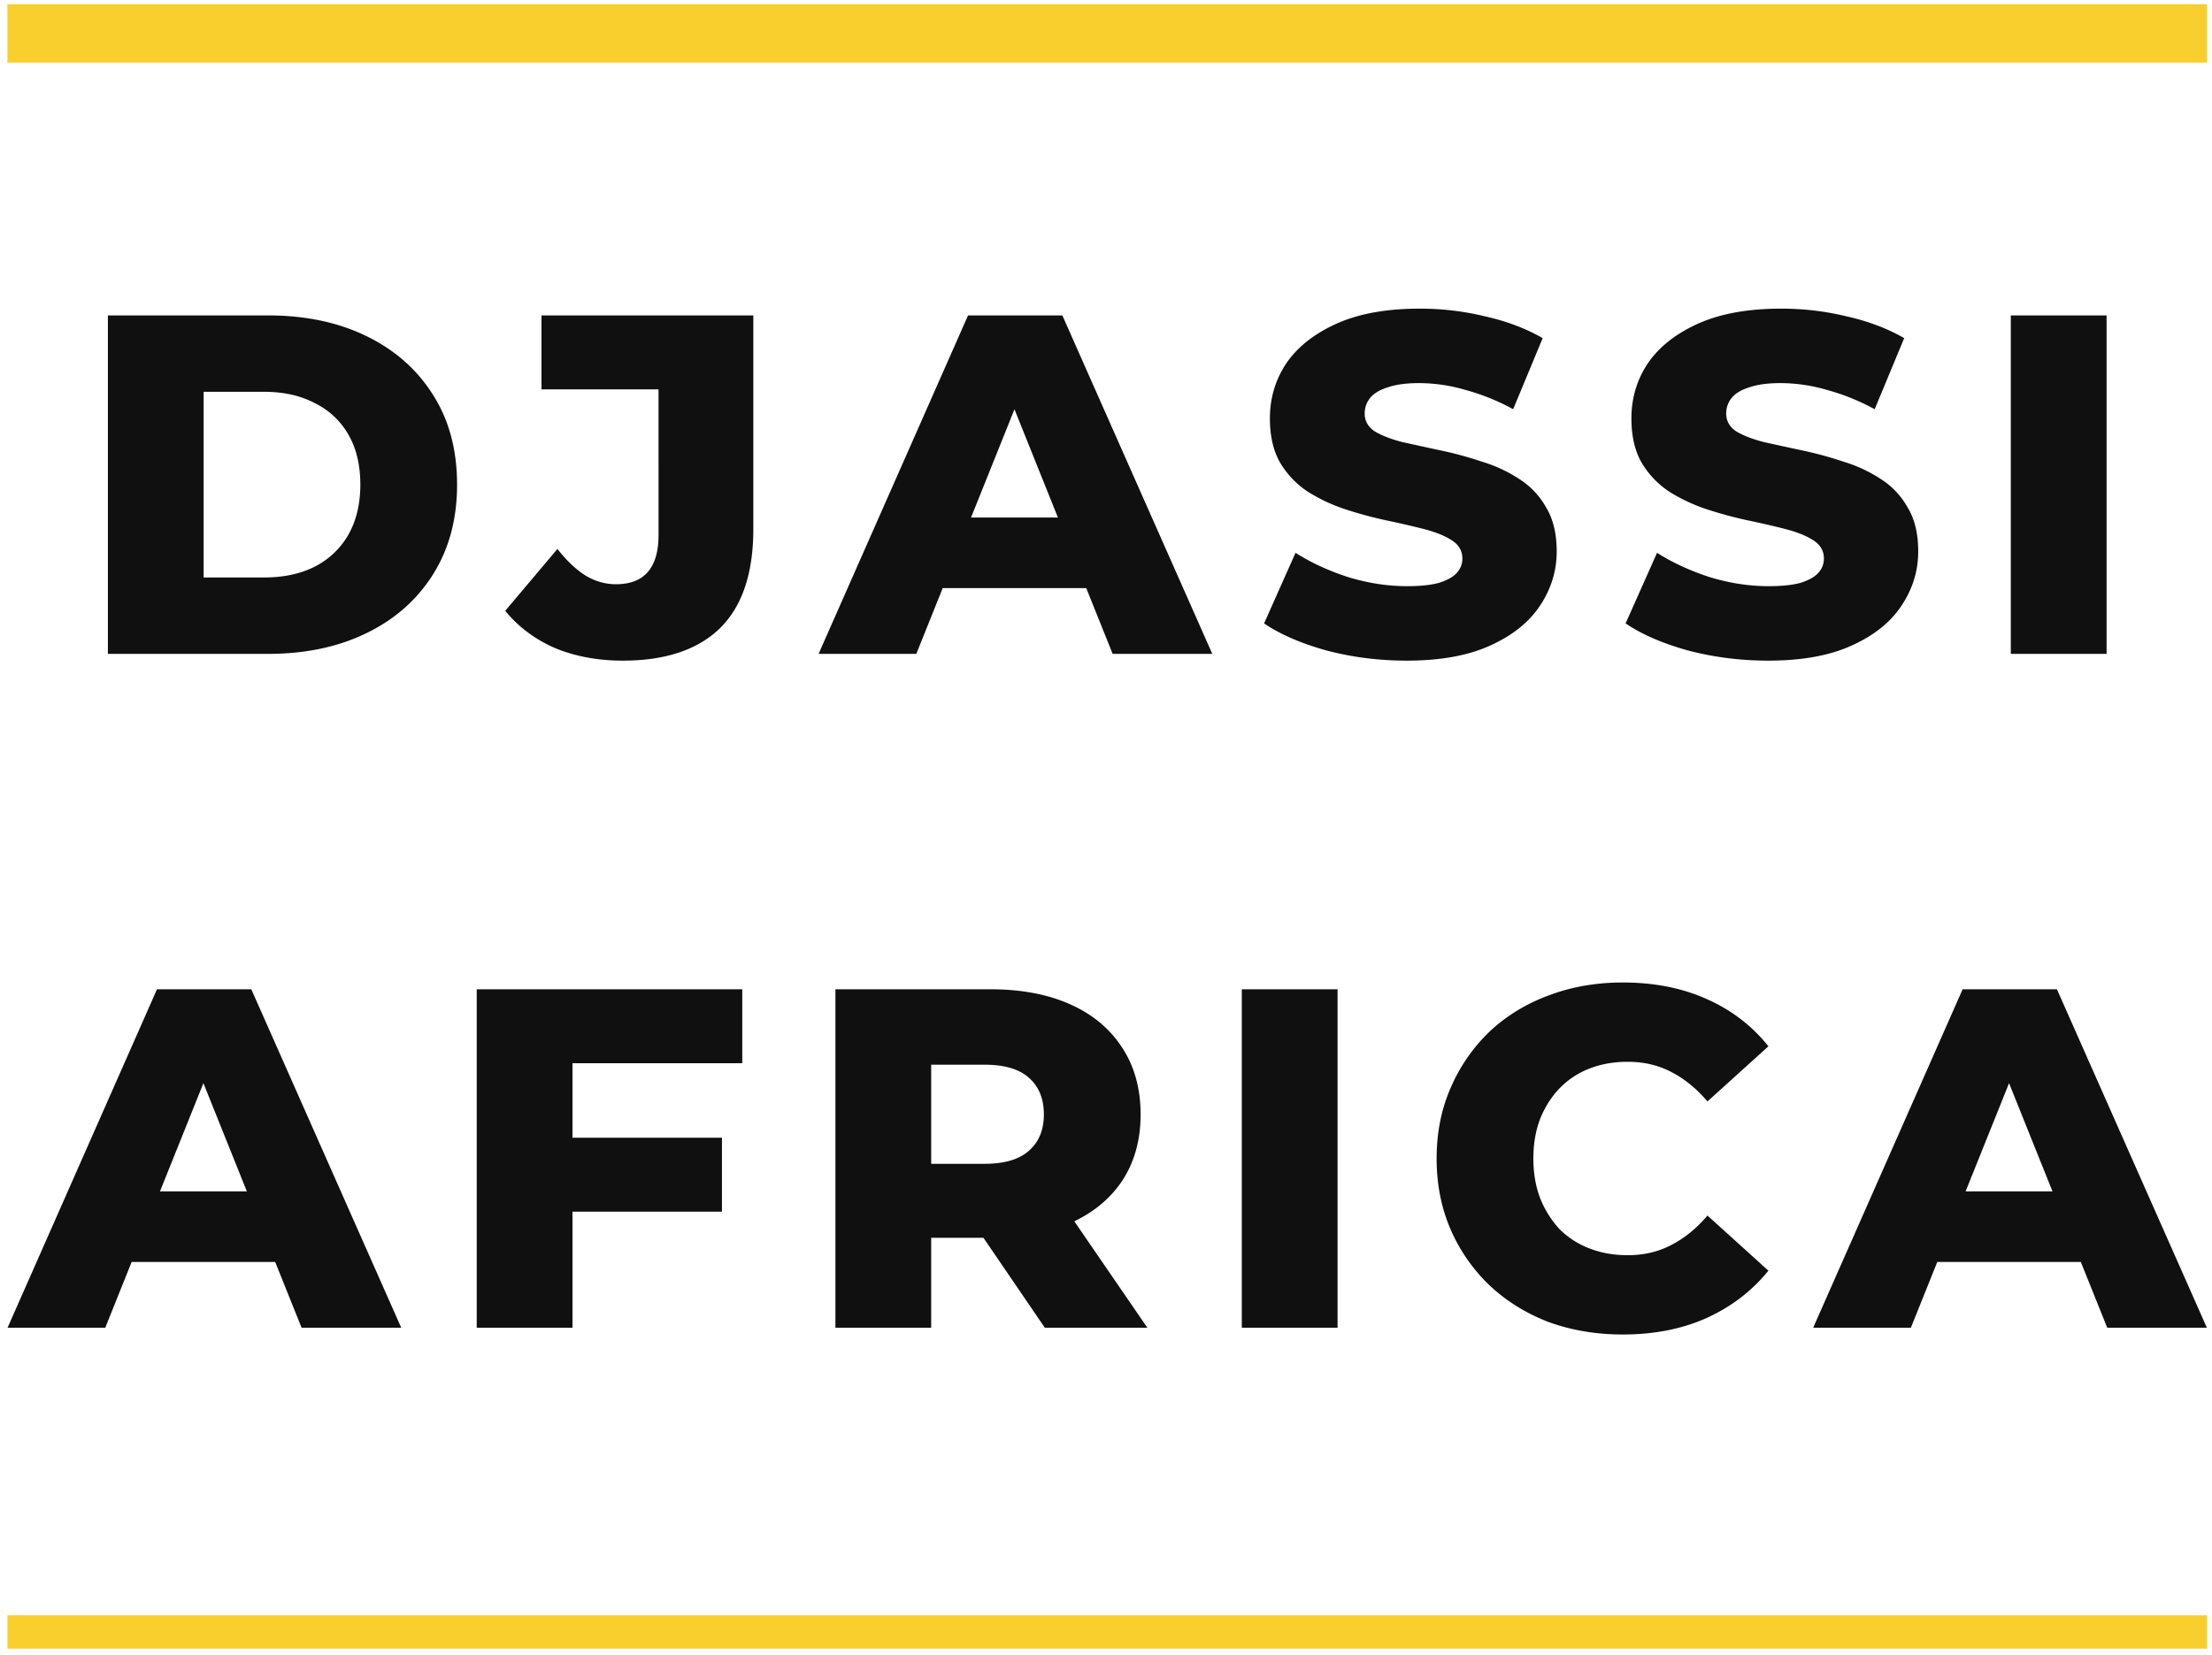
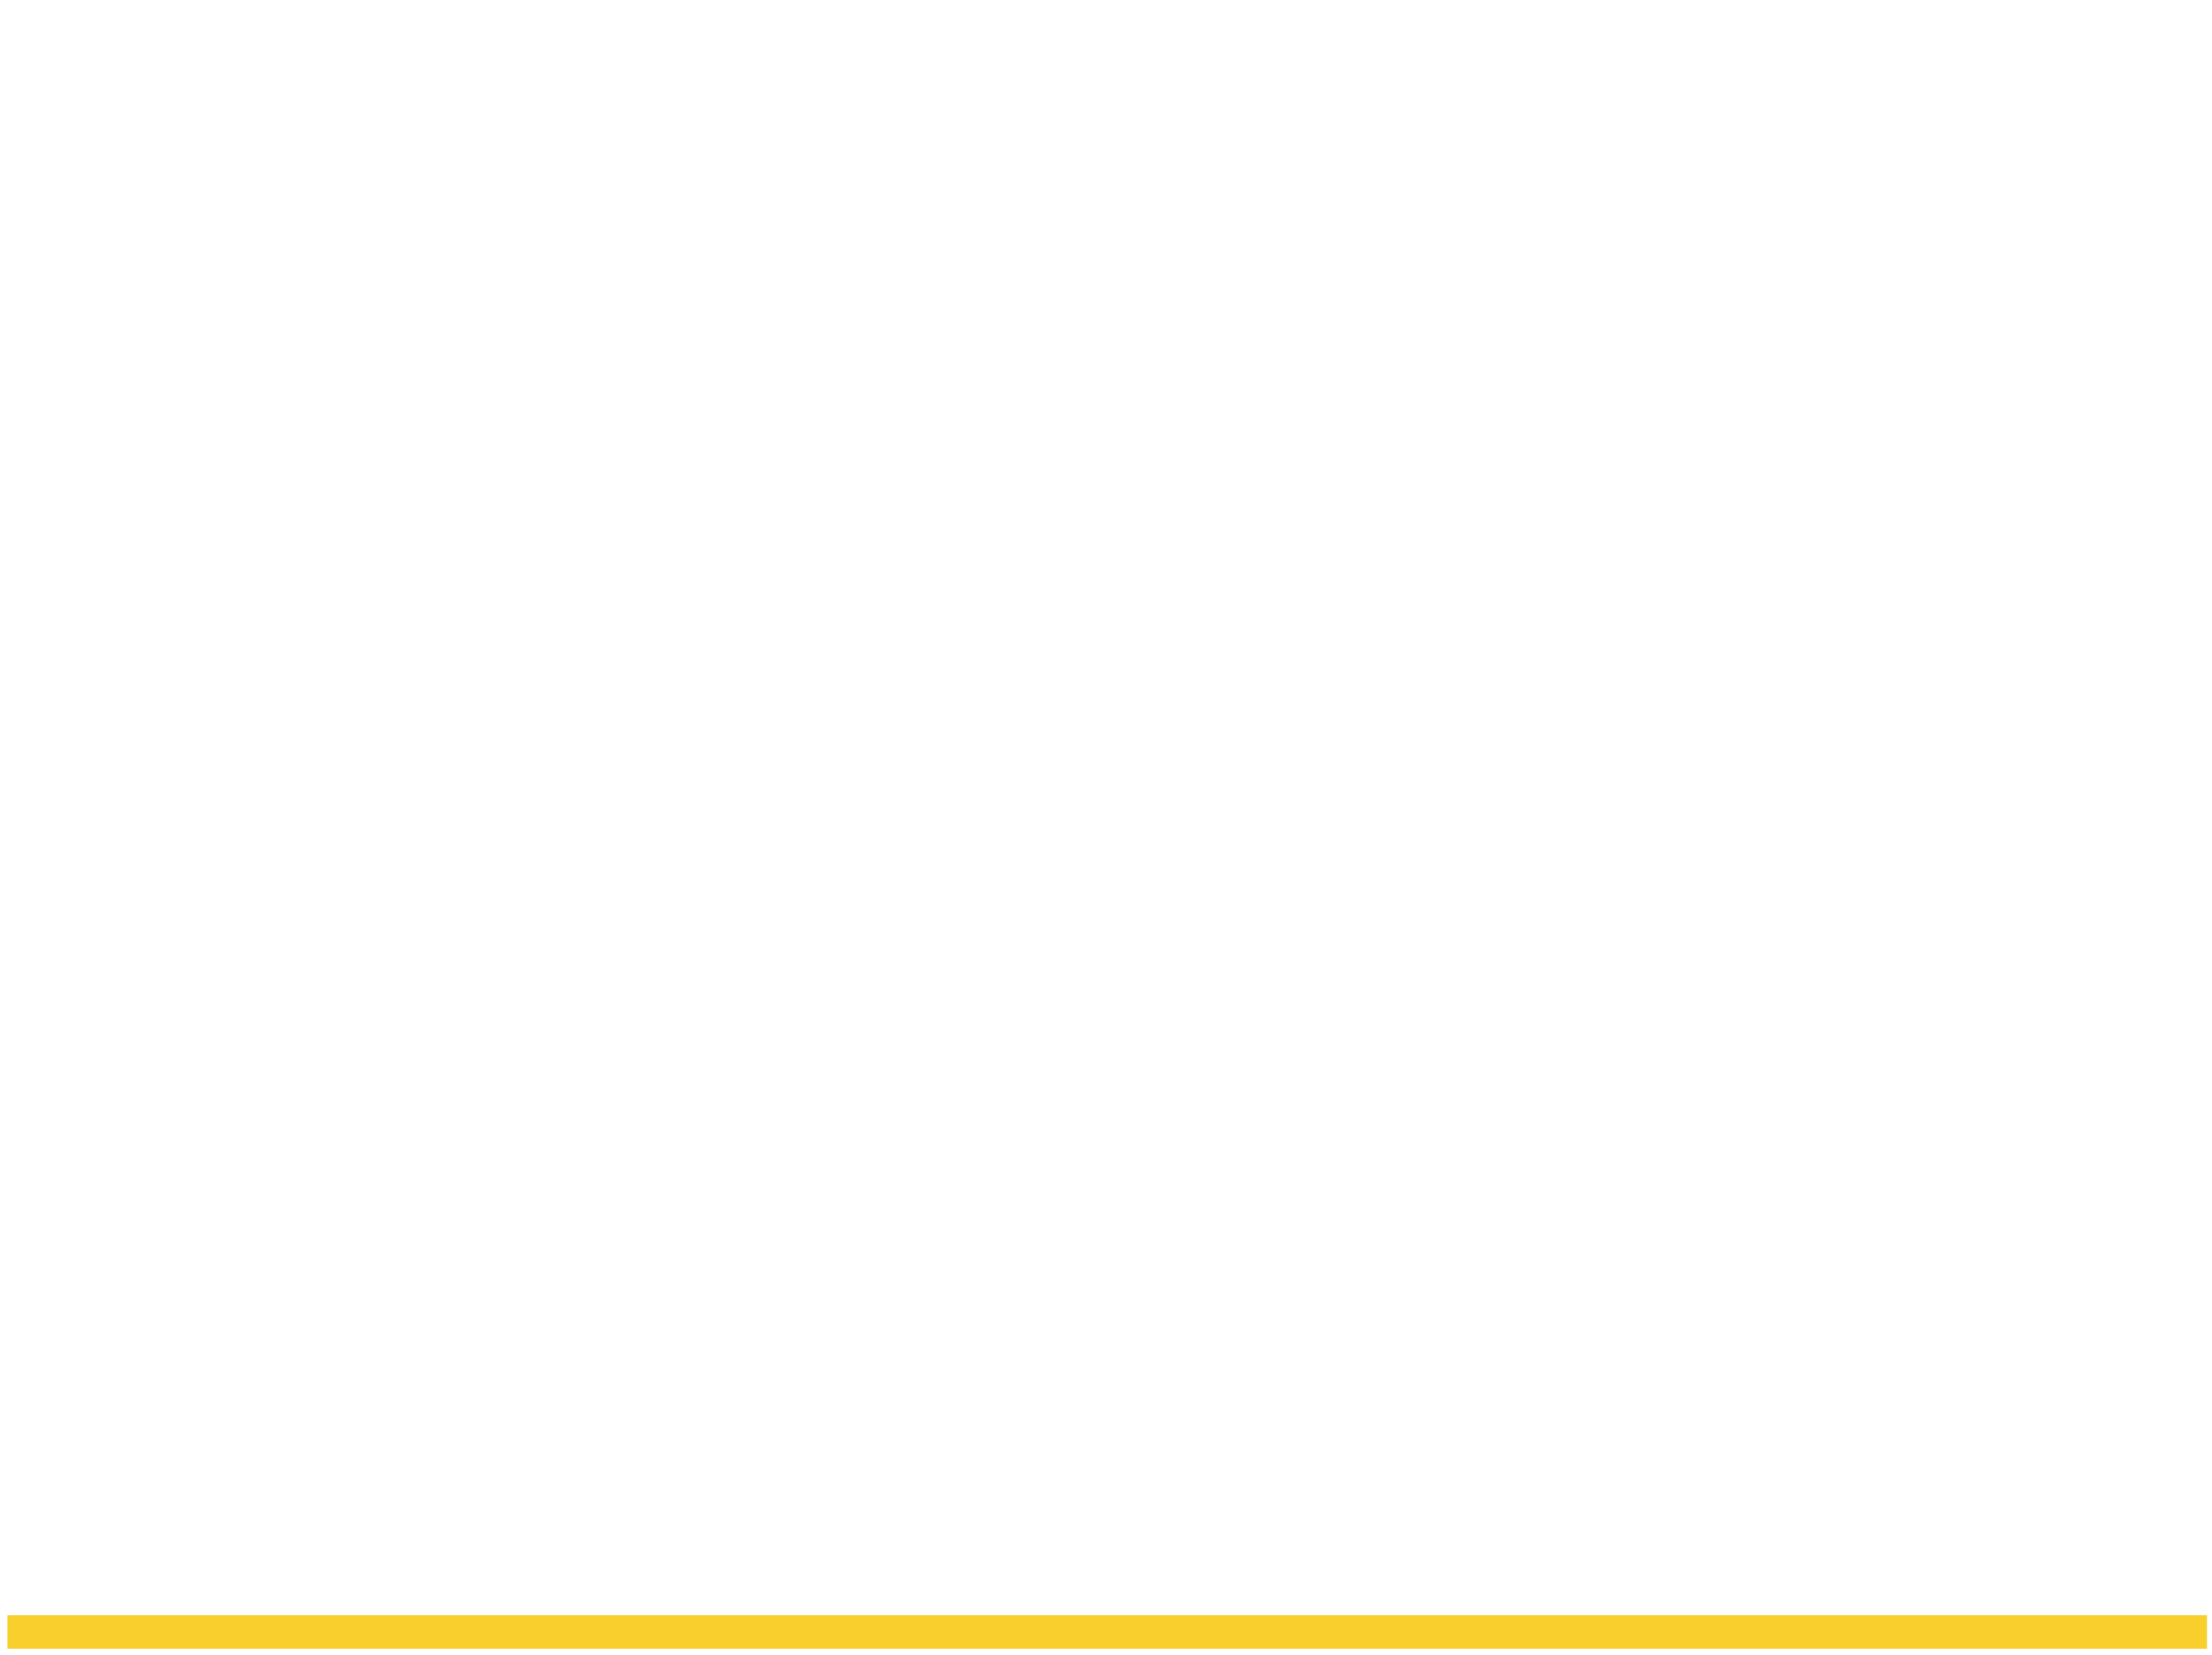
<svg xmlns="http://www.w3.org/2000/svg" width="155" height="116" fill="none">
-   <path fill="#F8CF2C" d="M.521.296H154.65v4.09H.521V.296ZM.521 113.22H154.65v2.337H.521v-2.337Z" />
-   <path fill="#101010" d="M140.902 45.83V22.108h6.711V45.83h-6.711ZM123.908 46.305c-1.943 0-3.819-.237-5.626-.712-1.785-.497-3.242-1.13-4.372-1.898l2.203-4.947c1.062.677 2.282 1.242 3.66 1.694 1.401.43 2.79.644 4.169.644.926 0 1.671-.08 2.236-.237.565-.181.972-.407 1.22-.678.271-.294.407-.633.407-1.017 0-.542-.248-.971-.746-1.288-.497-.316-1.141-.576-1.931-.78a60.037 60.037 0 0 0-2.644-.61 28.76 28.76 0 0 1-2.88-.779 12.038 12.038 0 0 1-2.61-1.22 6.28 6.28 0 0 1-1.932-2c-.497-.835-.745-1.886-.745-3.15 0-1.424.384-2.712 1.152-3.864.791-1.153 1.966-2.079 3.525-2.78 1.559-.7 3.502-1.05 5.829-1.05 1.559 0 3.084.18 4.575.542 1.514.34 2.858.848 4.033 1.525l-2.068 4.982a15.349 15.349 0 0 0-3.355-1.355 11.696 11.696 0 0 0-3.219-.475c-.926 0-1.672.102-2.237.305-.565.18-.971.43-1.22.746a1.71 1.71 0 0 0-.373 1.084c0 .52.237.938.712 1.254.497.294 1.141.542 1.932.746.813.18 1.694.373 2.643.576.972.203 1.932.463 2.881.78.971.293 1.852.7 2.643 1.22a5.556 5.556 0 0 1 1.898 1.999c.497.813.746 1.841.746 3.084 0 1.378-.396 2.654-1.187 3.83-.768 1.152-1.931 2.078-3.49 2.778-1.537.7-3.48 1.051-5.829 1.051ZM98.576 46.305c-1.943 0-3.819-.237-5.626-.712-1.785-.497-3.242-1.13-4.372-1.898l2.203-4.947c1.062.677 2.282 1.242 3.66 1.694 1.4.43 2.79.644 4.169.644.926 0 1.671-.08 2.236-.237.565-.181.972-.407 1.22-.678.271-.294.407-.633.407-1.017 0-.542-.249-.971-.746-1.288-.497-.316-1.141-.576-1.931-.78a60.098 60.098 0 0 0-2.644-.61 28.822 28.822 0 0 1-2.88-.779 12.032 12.032 0 0 1-2.61-1.22 6.281 6.281 0 0 1-1.932-2c-.497-.835-.745-1.886-.745-3.15 0-1.424.384-2.712 1.152-3.864.79-1.153 1.966-2.079 3.525-2.78 1.559-.7 3.502-1.05 5.829-1.05 1.559 0 3.084.18 4.575.542 1.514.34 2.858.848 4.033 1.525l-2.068 4.982a15.349 15.349 0 0 0-3.355-1.355 11.696 11.696 0 0 0-3.22-.475c-.925 0-1.671.102-2.236.305-.565.18-.971.43-1.22.746a1.708 1.708 0 0 0-.373 1.084c0 .52.238.938.712 1.254.497.294 1.14.542 1.932.746.813.18 1.694.373 2.643.576.972.203 1.932.463 2.881.78.971.293 1.852.7 2.643 1.22a5.556 5.556 0 0 1 1.898 1.999c.497.813.746 1.841.746 3.084 0 1.378-.396 2.654-1.187 3.83-.768 1.152-1.931 2.078-3.49 2.778-1.537.7-3.48 1.051-5.83 1.051ZM57.361 45.83l10.472-23.722h6.609L84.948 45.83h-6.982l-8.2-20.436h2.642l-8.2 20.436H57.36Zm5.728-4.608 1.728-4.948h11.59l1.729 4.947H63.089ZM43.637 46.305c-1.74 0-3.322-.294-4.745-.881-1.4-.61-2.564-1.48-3.49-2.61l3.66-4.338c.632.814 1.287 1.435 1.965 1.864.678.407 1.39.61 2.135.61 1.988 0 2.983-1.152 2.983-3.456V27.293h-8.202v-5.185h14.844v14.979c0 3.095-.78 5.411-2.338 6.947-1.56 1.514-3.83 2.271-6.812 2.271ZM7.56 45.83V22.108h11.217c2.621 0 4.925.485 6.914 1.457 1.988.971 3.536 2.338 4.643 4.1 1.13 1.763 1.694 3.864 1.694 6.304 0 2.417-.565 4.519-1.694 6.304-1.107 1.762-2.655 3.129-4.643 4.1-1.988.972-4.293 1.458-6.914 1.458H7.56Zm6.71-5.354h4.236c1.356 0 2.53-.249 3.525-.746a5.667 5.667 0 0 0 2.372-2.236c.565-.995.847-2.17.847-3.525 0-1.378-.282-2.553-.847-3.524a5.455 5.455 0 0 0-2.372-2.203c-.994-.52-2.17-.78-3.525-.78H14.27v13.014ZM127.054 93.063l10.472-23.723h6.608l10.506 23.723h-6.981l-8.202-20.436h2.644l-8.202 20.436h-6.845Zm5.727-4.61 1.729-4.947h11.59l1.728 4.948h-15.047ZM113.716 93.537c-1.876 0-3.615-.294-5.219-.881-1.582-.61-2.96-1.469-4.135-2.576a12.094 12.094 0 0 1-2.711-3.897c-.655-1.514-.983-3.174-.983-4.982 0-1.807.328-3.457.983-4.948a11.997 11.997 0 0 1 2.711-3.931c1.175-1.107 2.553-1.954 4.135-2.542 1.604-.61 3.343-.915 5.219-.915 2.191 0 4.145.384 5.863 1.153 1.739.768 3.185 1.875 4.337 3.32l-4.27 3.864c-.768-.904-1.615-1.593-2.541-2.067-.904-.475-1.921-.712-3.05-.712-.972 0-1.864.158-2.678.475a5.792 5.792 0 0 0-2.101 1.39c-.565.587-1.017 1.298-1.356 2.134-.316.836-.474 1.763-.474 2.78 0 1.016.158 1.942.474 2.778a7.06 7.06 0 0 0 1.356 2.17 6.013 6.013 0 0 0 2.101 1.355c.814.316 1.706.474 2.678.474 1.129 0 2.146-.237 3.05-.712.926-.474 1.773-1.163 2.541-2.067l4.27 3.864c-1.152 1.423-2.598 2.53-4.337 3.32-1.718.769-3.672 1.153-5.863 1.153ZM87.016 93.063V69.34h6.71v23.723h-6.71ZM58.54 93.063V69.34h10.845c2.169 0 4.033.35 5.592 1.05 1.581.7 2.801 1.717 3.66 3.05.858 1.31 1.288 2.87 1.288 4.677 0 1.785-.43 3.333-1.288 4.643-.859 1.288-2.079 2.282-3.66 2.983-1.56.677-3.423 1.016-5.592 1.016h-7.117l2.982-2.813v9.117h-6.71Zm14.674 0-5.897-8.642h7.151l5.931 8.642h-7.185Zm-7.964-8.405-2.982-3.084h6.71c1.4 0 2.44-.305 3.118-.915.7-.61 1.05-1.457 1.05-2.542 0-1.107-.35-1.965-1.05-2.575-.678-.61-1.717-.915-3.118-.915h-6.71l2.982-3.084v13.115ZM39.642 79.744h10.947v5.185H39.642v-5.185Zm.474 13.319h-6.71V69.34h18.606v5.185H40.117v18.538ZM.53 93.063 11 69.34h6.609l10.506 23.723h-6.982l-8.201-20.436h2.643l-8.2 20.436H.528Zm5.727-4.61 1.728-4.947h11.59l1.729 4.948H6.257Z" />
+   <path fill="#F8CF2C" d="M.521.296H154.65H.521V.296ZM.521 113.22H154.65v2.337H.521v-2.337Z" />
</svg>